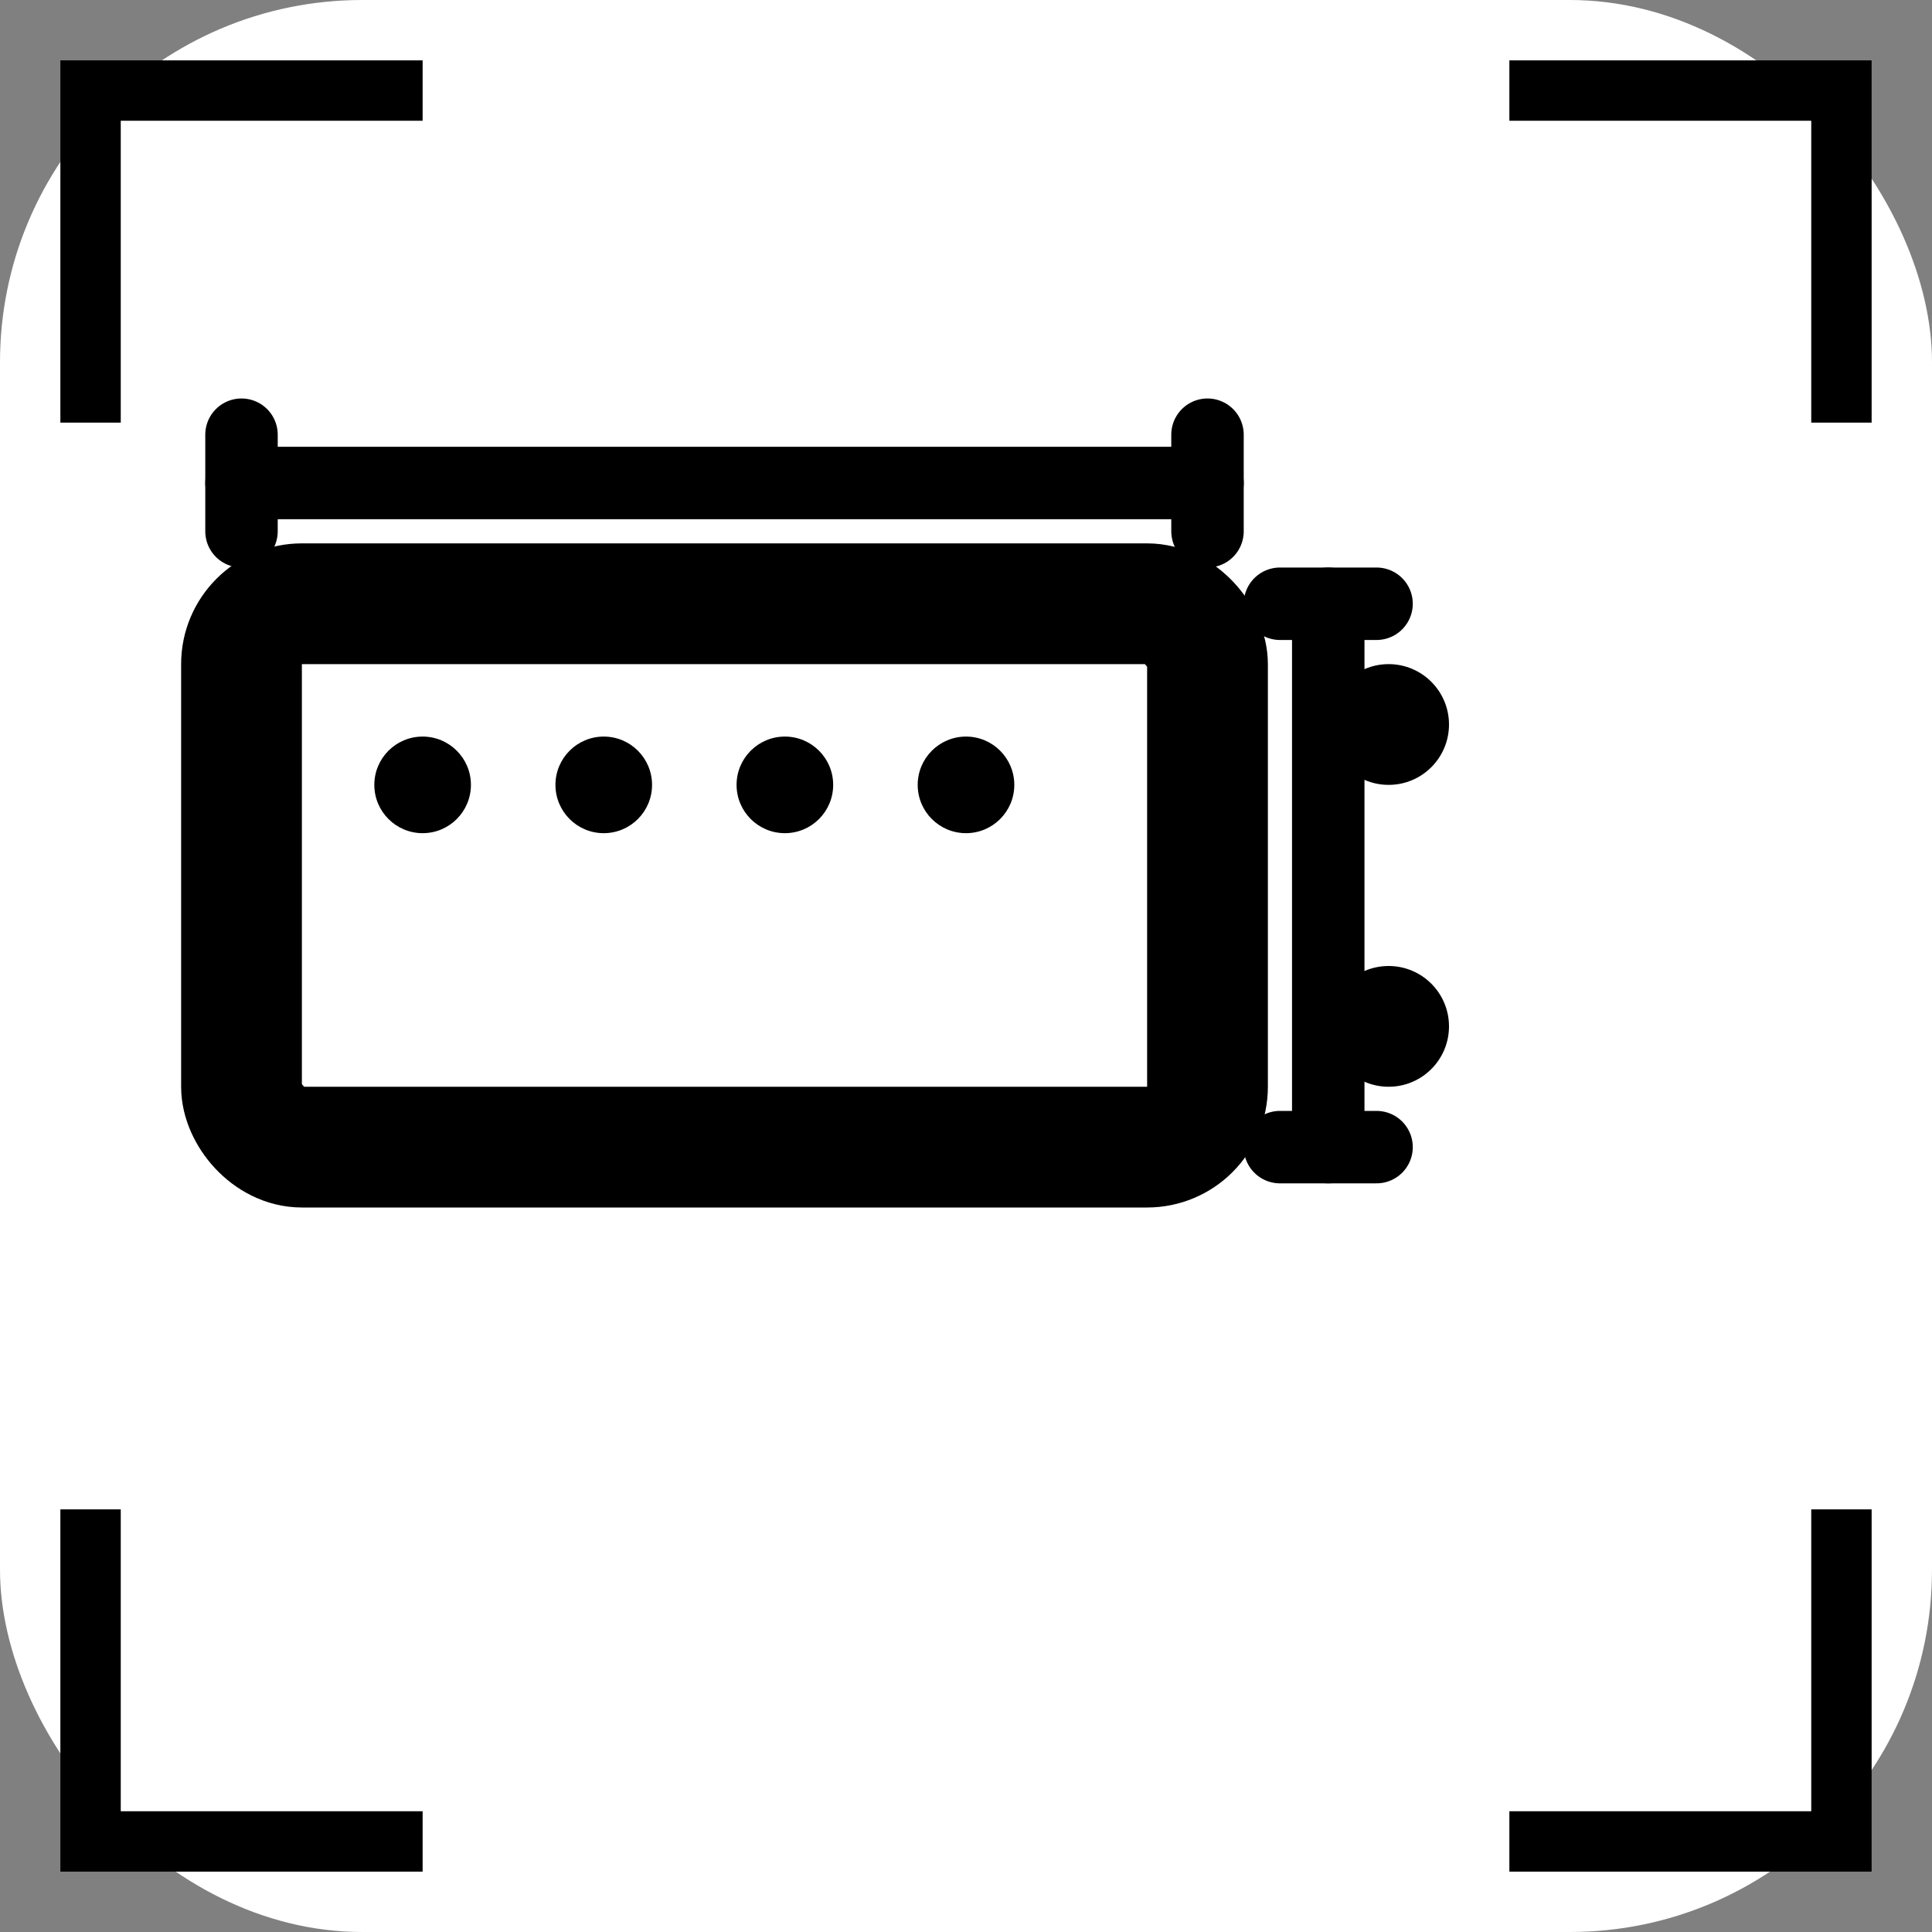
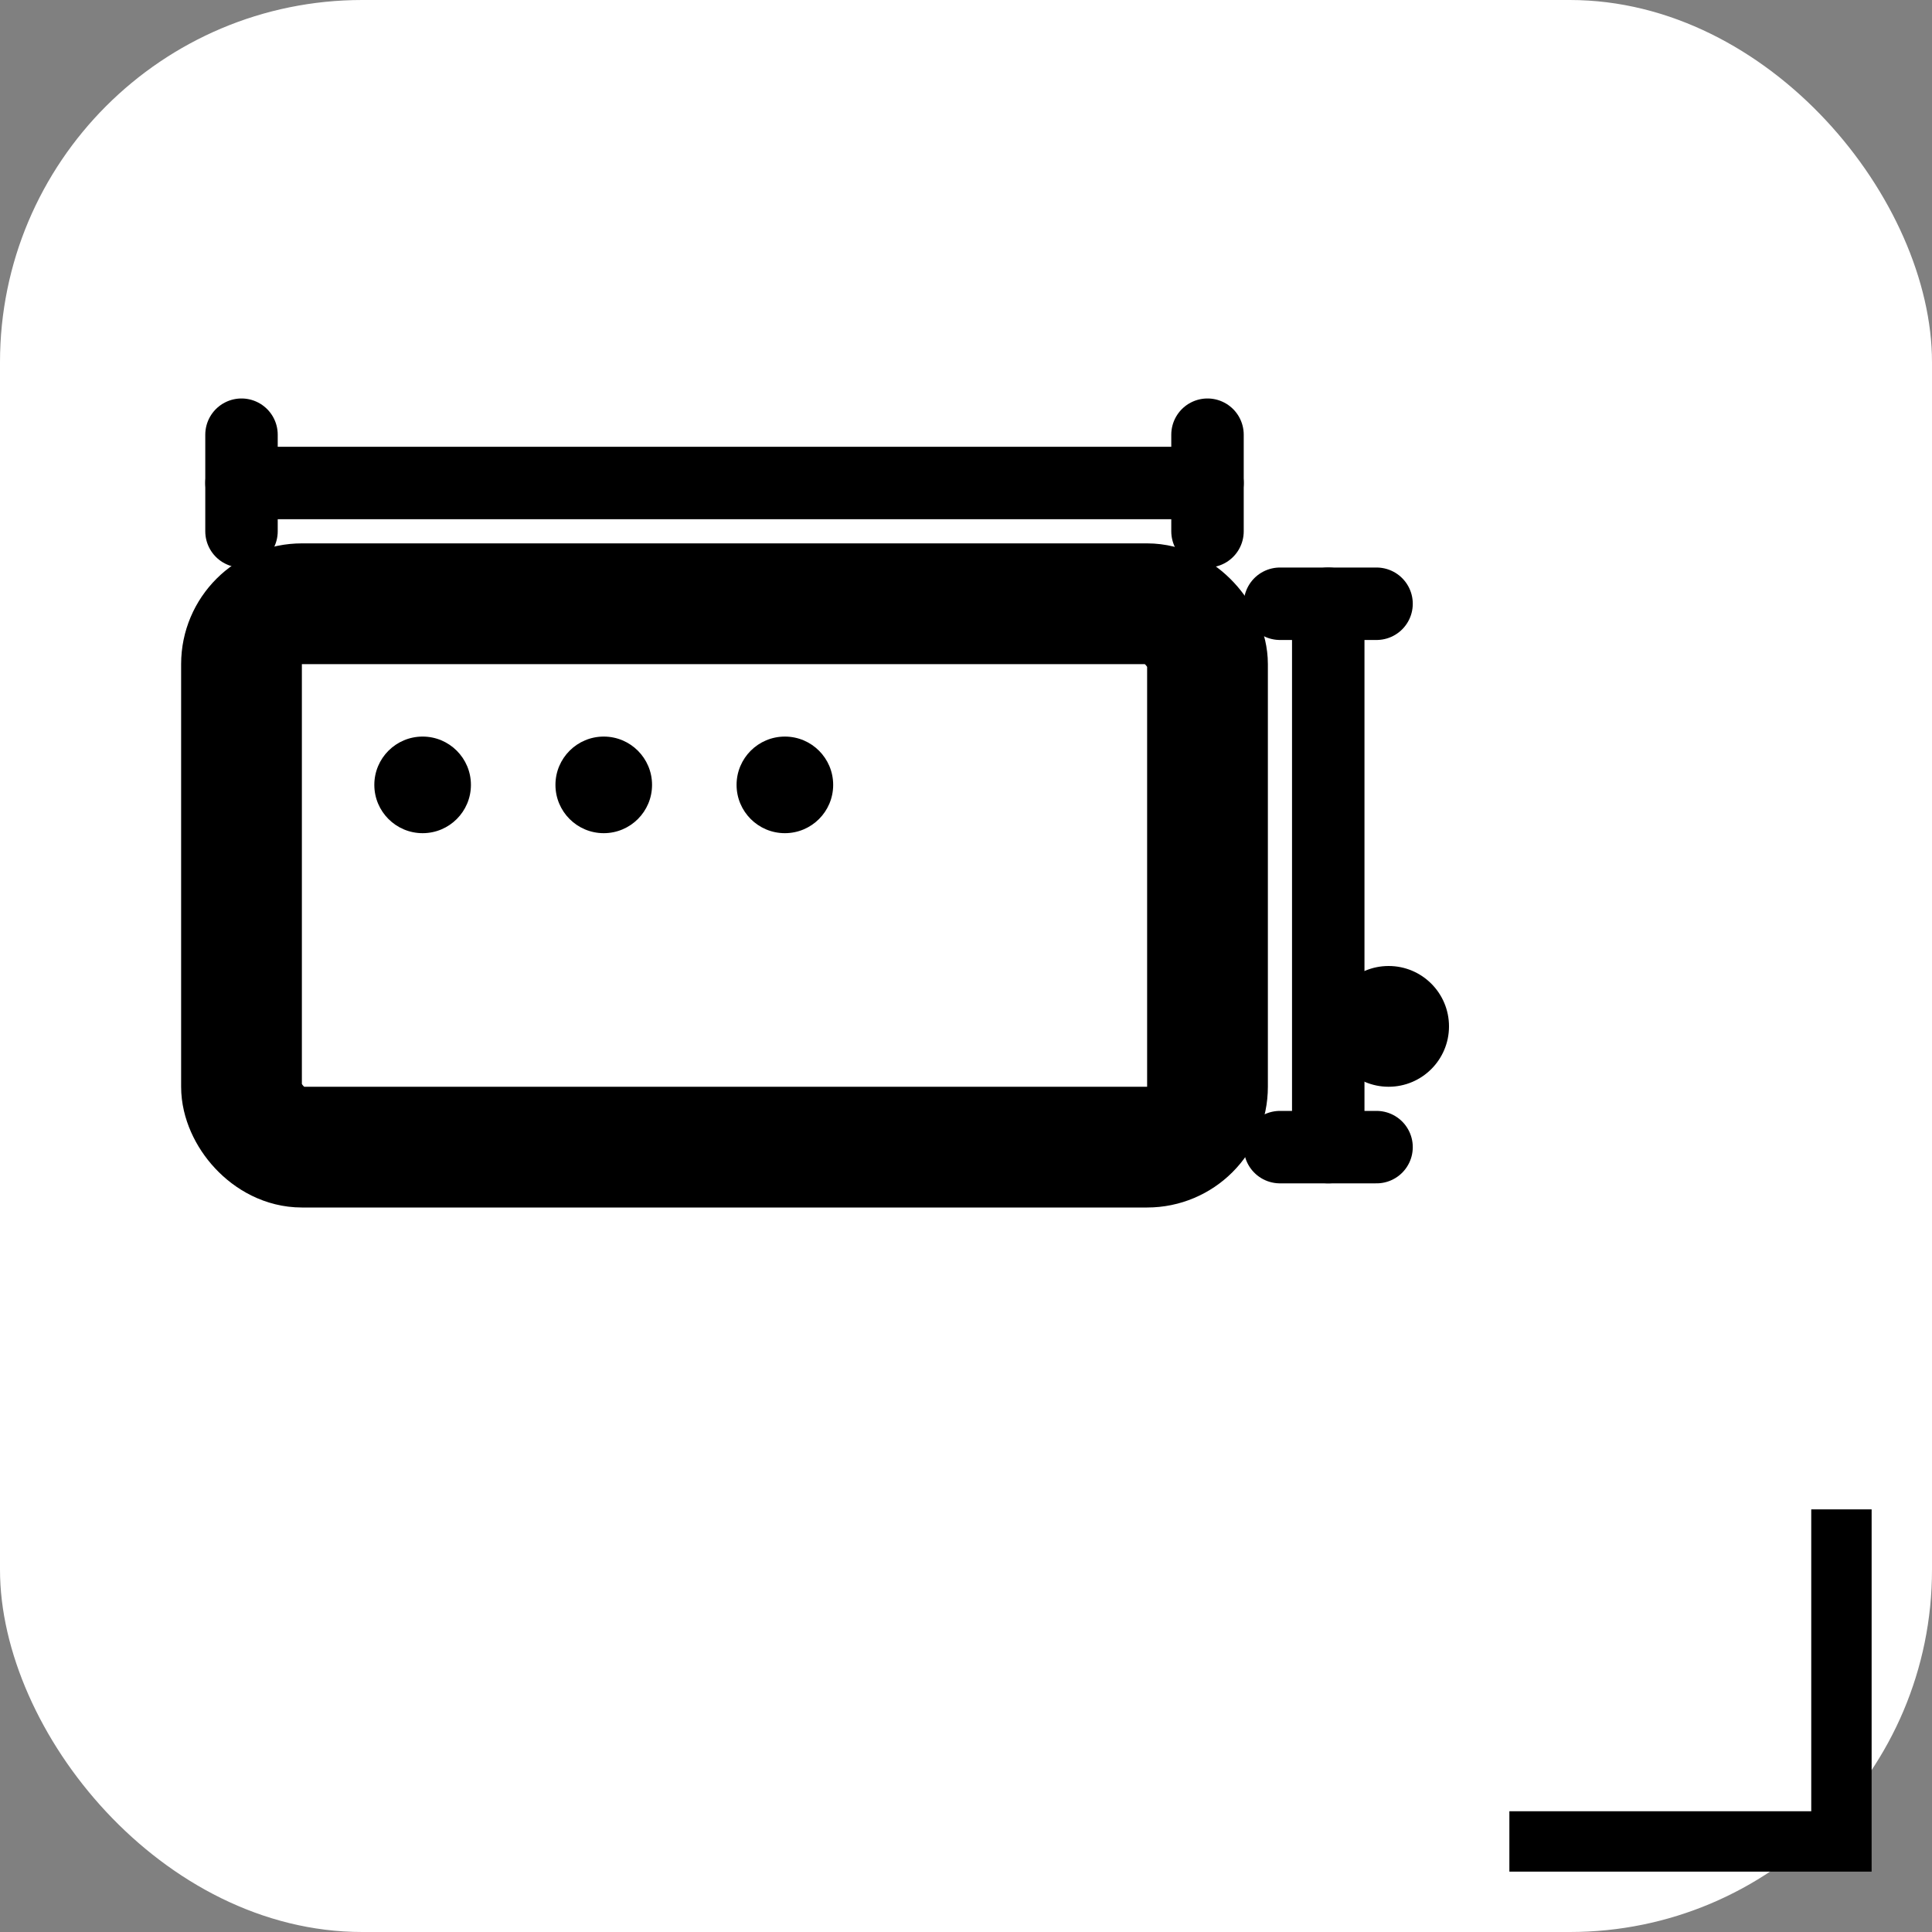
<svg xmlns="http://www.w3.org/2000/svg" viewBox="0 0 32 32" fill="none">
  <rect x="0" y="0" width="32" height="32" fill="#808080" stroke="none" />
  <rect width="32" height="32" fill="#ffffff" rx="6" />
  <rect x="4" y="10" width="16" height="9" fill="none" stroke="#000000" stroke-width="2" rx="1" />
-   <circle cx="23" cy="12" r="1" fill="#000000" />
  <circle cx="23" cy="17" r="1" fill="#000000" />
  <path d="M4 8 L20 8" stroke="#000000" stroke-width="1.2" stroke-linecap="round" />
  <path d="M4 7.2 L4 8.8" stroke="#000000" stroke-width="1.2" stroke-linecap="round" />
  <path d="M20 7.2 L20 8.8" stroke="#000000" stroke-width="1.2" stroke-linecap="round" />
  <path d="M22 10 L22 19" stroke="#000000" stroke-width="1.2" stroke-linecap="round" />
  <path d="M21.2 10 L22.8 10" stroke="#000000" stroke-width="1.2" stroke-linecap="round" />
  <path d="M21.2 19 L22.8 19" stroke="#000000" stroke-width="1.2" stroke-linecap="round" />
  <circle cx="7" cy="13" r="0.8" fill="#000000" />
  <circle cx="10" cy="13" r="0.8" fill="#000000" />
  <circle cx="13" cy="13" r="0.8" fill="#000000" />
-   <circle cx="16" cy="13" r="0.8" fill="#000000" />
-   <path d="M1 1 L7 1 L7 2 L2 2 L2 7 L1 7 Z" fill="#000000" />
-   <path d="M25 1 L31 1 L31 7 L30 7 L30 2 L25 2 Z" fill="#000000" />
-   <path d="M1 25 L1 31 L7 31 L7 30 L2 30 L2 25 Z" fill="#000000" />
  <path d="M30 25 L30 30 L25 30 L25 31 L31 31 L31 25 Z" fill="#000000" />
</svg>